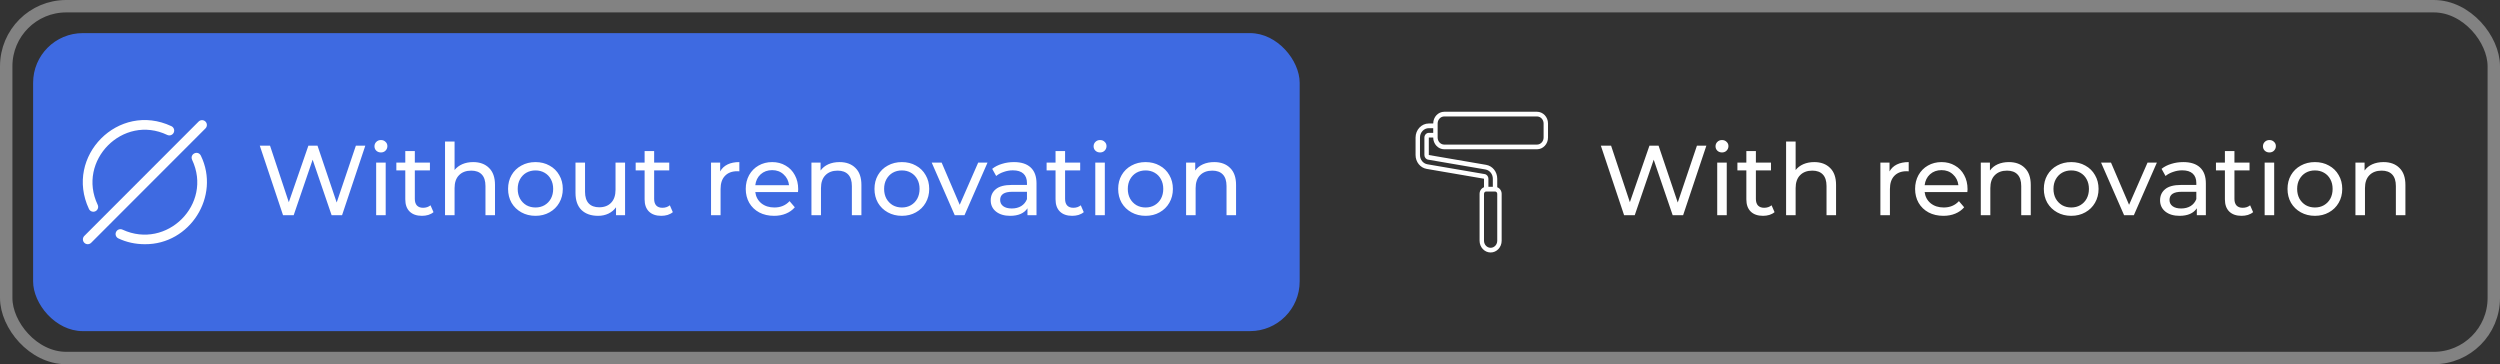
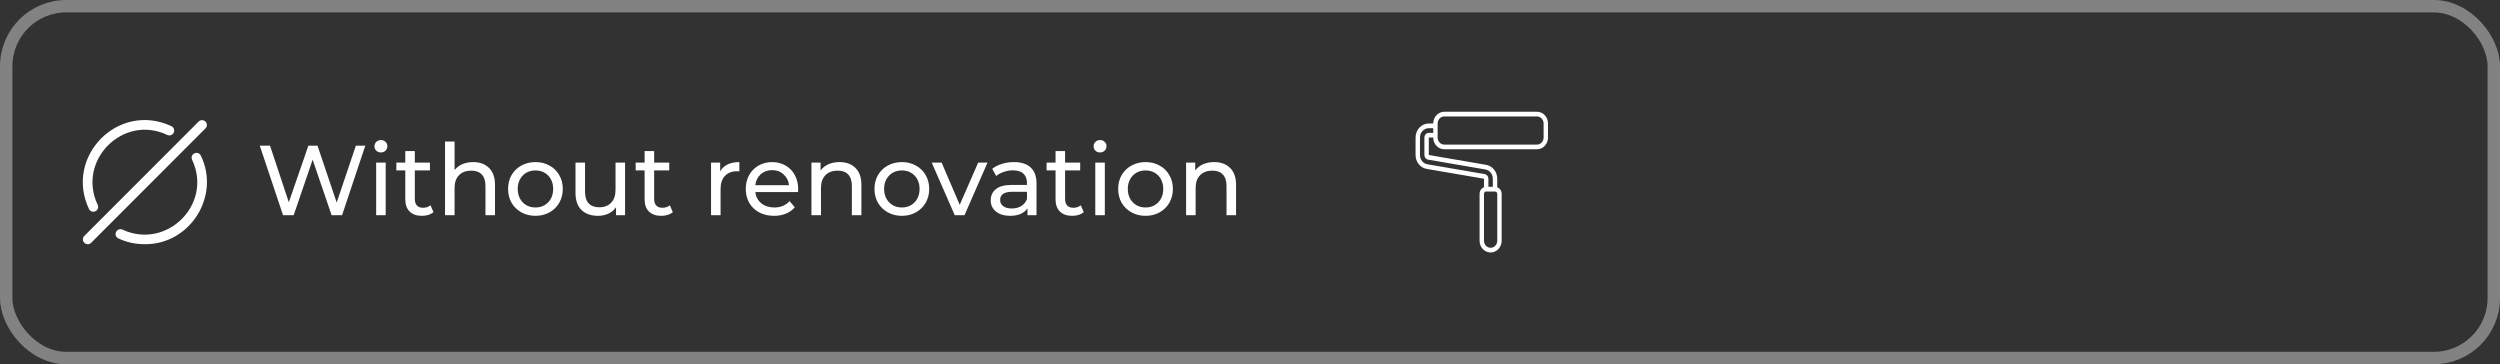
<svg xmlns="http://www.w3.org/2000/svg" width="302" height="44" viewBox="0 0 302 44" fill="none">
  <rect x="0" y="0" width="302" height="44" fill="#333333" stroke="none" />
  <g data-figma-bg-blur-radius="100">
    <rect width="302" height="44" rx="8" fill="black" fill-opacity="0.02" />
    <rect x="0.75" y="0.75" width="300.5" height="42.5" rx="7.25" stroke="white" stroke-opacity="0.39" stroke-width="1.5" />
    <g data-figma-bg-blur-radius="100">
-       <rect x="4" y="4" width="153" height="36" rx="6" fill="#3E6AE1" />
      <path d="M17.503 29.5C16.355 29.5 15.277 29.264 14.298 28.799C14.006 28.661 13.881 28.312 14.02 28.02C14.158 27.727 14.507 27.603 14.799 27.741C20.141 30.207 25.738 24.67 23.205 19.301C22.898 18.592 23.903 18.108 24.262 18.799C26.648 23.708 22.944 29.545 17.503 29.5ZM11.525 25.52C11.816 25.381 11.939 25.031 11.8 24.739C9.26 19.408 14.858 13.751 20.207 16.301C20.499 16.439 20.848 16.315 20.986 16.023C21.124 15.73 21 15.381 20.708 15.243C14.324 12.243 7.753 18.883 10.745 25.245C10.884 25.539 11.24 25.659 11.525 25.52ZM11.013 29.328L24.82 15.512C25.049 15.284 25.049 14.913 24.82 14.685C24.592 14.456 24.221 14.456 23.993 14.685L10.186 28.5C9.957 28.729 9.957 29.1 10.186 29.328C10.414 29.557 10.785 29.557 11.013 29.328Z" fill="white" />
      <path d="M44.128 17.6L41.32 26H40.06L37.768 19.292L35.476 26H34.192L31.384 17.6H32.62L34.888 24.428L37.252 17.6H38.356L40.672 24.464L42.988 17.6H44.128ZM45.44 19.64H46.592V26H45.44V19.64ZM46.016 18.416C45.792 18.416 45.604 18.344 45.452 18.2C45.308 18.056 45.236 17.88 45.236 17.672C45.236 17.464 45.308 17.288 45.452 17.144C45.604 16.992 45.792 16.916 46.016 16.916C46.24 16.916 46.424 16.988 46.568 17.132C46.72 17.268 46.796 17.44 46.796 17.648C46.796 17.864 46.72 18.048 46.568 18.2C46.424 18.344 46.24 18.416 46.016 18.416ZM52.367 25.628C52.199 25.772 51.991 25.884 51.743 25.964C51.495 26.036 51.239 26.072 50.975 26.072C50.335 26.072 49.839 25.9 49.487 25.556C49.135 25.212 48.959 24.72 48.959 24.08V20.588H47.879V19.64H48.959V18.248H50.111V19.64H51.935V20.588H50.111V24.032C50.111 24.376 50.195 24.64 50.363 24.824C50.539 25.008 50.787 25.1 51.107 25.1C51.459 25.1 51.759 25 52.007 24.8L52.367 25.628ZM57.156 19.58C57.964 19.58 58.604 19.816 59.076 20.288C59.556 20.752 59.796 21.436 59.796 22.34V26H58.644V22.472C58.644 21.856 58.496 21.392 58.2 21.08C57.904 20.768 57.48 20.612 56.928 20.612C56.304 20.612 55.812 20.796 55.452 21.164C55.092 21.524 54.912 22.044 54.912 22.724V26H53.76V17.096H54.912V20.54C55.152 20.236 55.464 20 55.848 19.832C56.24 19.664 56.676 19.58 57.156 19.58ZM64.687 26.072C64.055 26.072 63.487 25.932 62.983 25.652C62.479 25.372 62.083 24.988 61.795 24.5C61.515 24.004 61.375 23.444 61.375 22.82C61.375 22.196 61.515 21.64 61.795 21.152C62.083 20.656 62.479 20.272 62.983 20C63.487 19.72 64.055 19.58 64.687 19.58C65.319 19.58 65.883 19.72 66.379 20C66.883 20.272 67.275 20.656 67.555 21.152C67.843 21.64 67.987 22.196 67.987 22.82C67.987 23.444 67.843 24.004 67.555 24.5C67.275 24.988 66.883 25.372 66.379 25.652C65.883 25.932 65.319 26.072 64.687 26.072ZM64.687 25.064C65.095 25.064 65.459 24.972 65.779 24.788C66.107 24.596 66.363 24.332 66.547 23.996C66.731 23.652 66.823 23.26 66.823 22.82C66.823 22.38 66.731 21.992 66.547 21.656C66.363 21.312 66.107 21.048 65.779 20.864C65.459 20.68 65.095 20.588 64.687 20.588C64.279 20.588 63.911 20.68 63.583 20.864C63.263 21.048 63.007 21.312 62.815 21.656C62.631 21.992 62.539 22.38 62.539 22.82C62.539 23.26 62.631 23.652 62.815 23.996C63.007 24.332 63.263 24.596 63.583 24.788C63.911 24.972 64.279 25.064 64.687 25.064ZM75.508 19.64V26H74.416V25.04C74.184 25.368 73.876 25.624 73.492 25.808C73.116 25.984 72.704 26.072 72.256 26.072C71.408 26.072 70.74 25.84 70.252 25.376C69.764 24.904 69.52 24.212 69.52 23.3V19.64H70.672V23.168C70.672 23.784 70.82 24.252 71.116 24.572C71.412 24.884 71.836 25.04 72.388 25.04C72.996 25.04 73.476 24.856 73.828 24.488C74.18 24.12 74.356 23.6 74.356 22.928V19.64H75.508ZM81.277 25.628C81.109 25.772 80.901 25.884 80.653 25.964C80.405 26.036 80.149 26.072 79.885 26.072C79.245 26.072 78.749 25.9 78.397 25.556C78.045 25.212 77.869 24.72 77.869 24.08V20.588H76.789V19.64H77.869V18.248H79.021V19.64H80.845V20.588H79.021V24.032C79.021 24.376 79.105 24.64 79.273 24.824C79.449 25.008 79.697 25.1 80.017 25.1C80.369 25.1 80.669 25 80.917 24.8L81.277 25.628ZM86.997 20.708C87.197 20.34 87.493 20.06 87.885 19.868C88.277 19.676 88.753 19.58 89.313 19.58V20.696C89.249 20.688 89.161 20.684 89.049 20.684C88.425 20.684 87.933 20.872 87.573 21.248C87.221 21.616 87.045 22.144 87.045 22.832V26H85.893V19.64H86.997V20.708ZM96.422 22.856C96.422 22.944 96.414 23.06 96.398 23.204H91.238C91.31 23.764 91.554 24.216 91.97 24.56C92.394 24.896 92.918 25.064 93.542 25.064C94.302 25.064 94.914 24.808 95.378 24.296L96.014 25.04C95.726 25.376 95.366 25.632 94.934 25.808C94.51 25.984 94.034 26.072 93.506 26.072C92.834 26.072 92.238 25.936 91.718 25.664C91.198 25.384 90.794 24.996 90.506 24.5C90.226 24.004 90.086 23.444 90.086 22.82C90.086 22.204 90.222 21.648 90.494 21.152C90.774 20.656 91.154 20.272 91.634 20C92.122 19.72 92.67 19.58 93.278 19.58C93.886 19.58 94.426 19.72 94.898 20C95.378 20.272 95.75 20.656 96.014 21.152C96.286 21.648 96.422 22.216 96.422 22.856ZM93.278 20.552C92.726 20.552 92.262 20.72 91.886 21.056C91.518 21.392 91.302 21.832 91.238 22.376H95.318C95.254 21.84 95.034 21.404 94.658 21.068C94.29 20.724 93.83 20.552 93.278 20.552ZM101.418 19.58C102.226 19.58 102.866 19.816 103.338 20.288C103.818 20.752 104.058 21.436 104.058 22.34V26H102.906V22.472C102.906 21.856 102.758 21.392 102.462 21.08C102.166 20.768 101.742 20.612 101.19 20.612C100.566 20.612 100.074 20.796 99.714 21.164C99.354 21.524 99.174 22.044 99.174 22.724V26H98.022V19.64H99.126V20.6C99.358 20.272 99.67 20.02 100.062 19.844C100.462 19.668 100.914 19.58 101.418 19.58ZM108.949 26.072C108.317 26.072 107.749 25.932 107.245 25.652C106.741 25.372 106.345 24.988 106.057 24.5C105.777 24.004 105.637 23.444 105.637 22.82C105.637 22.196 105.777 21.64 106.057 21.152C106.345 20.656 106.741 20.272 107.245 20C107.749 19.72 108.317 19.58 108.949 19.58C109.581 19.58 110.145 19.72 110.641 20C111.145 20.272 111.537 20.656 111.817 21.152C112.105 21.64 112.249 22.196 112.249 22.82C112.249 23.444 112.105 24.004 111.817 24.5C111.537 24.988 111.145 25.372 110.641 25.652C110.145 25.932 109.581 26.072 108.949 26.072ZM108.949 25.064C109.357 25.064 109.721 24.972 110.041 24.788C110.369 24.596 110.625 24.332 110.809 23.996C110.993 23.652 111.085 23.26 111.085 22.82C111.085 22.38 110.993 21.992 110.809 21.656C110.625 21.312 110.369 21.048 110.041 20.864C109.721 20.68 109.357 20.588 108.949 20.588C108.541 20.588 108.173 20.68 107.845 20.864C107.525 21.048 107.269 21.312 107.077 21.656C106.893 21.992 106.801 22.38 106.801 22.82C106.801 23.26 106.893 23.652 107.077 23.996C107.269 24.332 107.525 24.596 107.845 24.788C108.173 24.972 108.541 25.064 108.949 25.064ZM119.294 19.64L116.51 26H115.334L112.55 19.64H113.75L115.934 24.74L118.166 19.64H119.294ZM122.486 19.58C123.366 19.58 124.038 19.796 124.502 20.228C124.974 20.66 125.21 21.304 125.21 22.16V26H124.118V25.16C123.926 25.456 123.65 25.684 123.29 25.844C122.938 25.996 122.518 26.072 122.03 26.072C121.318 26.072 120.746 25.9 120.314 25.556C119.89 25.212 119.678 24.76 119.678 24.2C119.678 23.64 119.882 23.192 120.29 22.856C120.698 22.512 121.346 22.34 122.234 22.34H124.058V22.112C124.058 21.616 123.914 21.236 123.626 20.972C123.338 20.708 122.914 20.576 122.354 20.576C121.978 20.576 121.61 20.64 121.25 20.768C120.89 20.888 120.586 21.052 120.338 21.26L119.858 20.396C120.186 20.132 120.578 19.932 121.034 19.796C121.49 19.652 121.974 19.58 122.486 19.58ZM122.222 25.184C122.662 25.184 123.042 25.088 123.362 24.896C123.682 24.696 123.914 24.416 124.058 24.056V23.168H122.282C121.306 23.168 120.818 23.496 120.818 24.152C120.818 24.472 120.942 24.724 121.19 24.908C121.438 25.092 121.782 25.184 122.222 25.184ZM130.918 25.628C130.75 25.772 130.542 25.884 130.294 25.964C130.046 26.036 129.79 26.072 129.526 26.072C128.886 26.072 128.39 25.9 128.038 25.556C127.686 25.212 127.51 24.72 127.51 24.08V20.588H126.43V19.64H127.51V18.248H128.662V19.64H130.486V20.588H128.662V24.032C128.662 24.376 128.746 24.64 128.914 24.824C129.09 25.008 129.338 25.1 129.658 25.1C130.01 25.1 130.31 25 130.558 24.8L130.918 25.628ZM132.311 19.64H133.463V26H132.311V19.64ZM132.887 18.416C132.663 18.416 132.475 18.344 132.323 18.2C132.179 18.056 132.107 17.88 132.107 17.672C132.107 17.464 132.179 17.288 132.323 17.144C132.475 16.992 132.663 16.916 132.887 16.916C133.111 16.916 133.295 16.988 133.439 17.132C133.591 17.268 133.667 17.44 133.667 17.648C133.667 17.864 133.591 18.048 133.439 18.2C133.295 18.344 133.111 18.416 132.887 18.416ZM138.386 26.072C137.754 26.072 137.186 25.932 136.682 25.652C136.178 25.372 135.782 24.988 135.494 24.5C135.214 24.004 135.074 23.444 135.074 22.82C135.074 22.196 135.214 21.64 135.494 21.152C135.782 20.656 136.178 20.272 136.682 20C137.186 19.72 137.754 19.58 138.386 19.58C139.018 19.58 139.582 19.72 140.078 20C140.582 20.272 140.974 20.656 141.254 21.152C141.542 21.64 141.686 22.196 141.686 22.82C141.686 23.444 141.542 24.004 141.254 24.5C140.974 24.988 140.582 25.372 140.078 25.652C139.582 25.932 139.018 26.072 138.386 26.072ZM138.386 25.064C138.794 25.064 139.158 24.972 139.478 24.788C139.806 24.596 140.062 24.332 140.246 23.996C140.43 23.652 140.522 23.26 140.522 22.82C140.522 22.38 140.43 21.992 140.246 21.656C140.062 21.312 139.806 21.048 139.478 20.864C139.158 20.68 138.794 20.588 138.386 20.588C137.978 20.588 137.61 20.68 137.282 20.864C136.962 21.048 136.706 21.312 136.514 21.656C136.33 21.992 136.238 22.38 136.238 22.82C136.238 23.26 136.33 23.652 136.514 23.996C136.706 24.332 136.962 24.596 137.282 24.788C137.61 24.972 137.978 25.064 138.386 25.064ZM146.676 19.58C147.484 19.58 148.124 19.816 148.596 20.288C149.076 20.752 149.316 21.436 149.316 22.34V26H148.164V22.472C148.164 21.856 148.016 21.392 147.72 21.08C147.424 20.768 147 20.612 146.448 20.612C145.824 20.612 145.332 20.796 144.972 21.164C144.612 21.524 144.432 22.044 144.432 22.724V26H143.28V19.64H144.384V20.6C144.616 20.272 144.928 20.02 145.32 19.844C145.72 19.668 146.172 19.58 146.676 19.58Z" fill="white" />
    </g>
    <g data-figma-bg-blur-radius="100">
      <path d="M187 14.917C187 14.136 186.402 13.5 185.667 13.5H174.467C173.731 13.5 173.133 14.136 173.133 14.917H172.6C171.718 14.917 171 15.679 171 16.617V18.726C171 19.564 171.566 20.27 172.345 20.404L179.267 21.59V22.619C178.957 22.736 178.733 23.048 178.733 23.417V29.083C178.733 29.864 179.331 30.5 180.067 30.5C180.802 30.5 181.4 29.864 181.4 29.083V23.417C181.4 23.048 181.176 22.736 180.867 22.619V21.59C180.867 20.752 180.301 20.046 179.521 19.912L172.6 18.726V16.617H173.133C173.133 17.398 173.731 18.033 174.467 18.033H185.667C186.402 18.033 187 17.398 187 16.617V14.917ZM180.867 29.083C180.867 29.552 180.508 29.933 180.067 29.933C179.626 29.933 179.267 29.552 179.267 29.083V23.416C179.267 23.26 179.386 23.133 179.533 23.133H180.6C180.747 23.133 180.867 23.26 180.867 23.416V29.083ZM172.6 16.05C172.306 16.05 172.067 16.304 172.067 16.617V18.726C172.067 19.005 172.255 19.241 172.515 19.286L179.436 20.472C179.956 20.561 180.333 21.032 180.333 21.59V22.567H179.8V21.59C179.8 21.311 179.612 21.076 179.351 21.031L172.43 19.845C171.911 19.756 171.533 19.285 171.533 18.726V16.617C171.533 15.992 172.012 15.483 172.6 15.483H173.133V16.05H172.6ZM186.467 16.617C186.467 17.085 186.108 17.467 185.667 17.467H174.467C174.026 17.467 173.667 17.085 173.667 16.617V14.917C173.667 14.448 174.026 14.067 174.467 14.067H185.667C186.108 14.067 186.467 14.448 186.467 14.917V16.617Z" fill="white" />
-       <path d="M206.128 17.6L203.32 26H202.06L199.768 19.292L197.476 26H196.192L193.384 17.6H194.62L196.888 24.428L199.252 17.6H200.356L202.672 24.464L204.988 17.6H206.128ZM207.44 19.64H208.592V26H207.44V19.64ZM208.016 18.416C207.792 18.416 207.604 18.344 207.452 18.2C207.308 18.056 207.236 17.88 207.236 17.672C207.236 17.464 207.308 17.288 207.452 17.144C207.604 16.992 207.792 16.916 208.016 16.916C208.24 16.916 208.424 16.988 208.568 17.132C208.72 17.268 208.796 17.44 208.796 17.648C208.796 17.864 208.72 18.048 208.568 18.2C208.424 18.344 208.24 18.416 208.016 18.416ZM214.367 25.628C214.199 25.772 213.991 25.884 213.743 25.964C213.495 26.036 213.239 26.072 212.975 26.072C212.335 26.072 211.839 25.9 211.487 25.556C211.135 25.212 210.959 24.72 210.959 24.08V20.588H209.879V19.64H210.959V18.248H212.111V19.64H213.935V20.588H212.111V24.032C212.111 24.376 212.195 24.64 212.363 24.824C212.539 25.008 212.787 25.1 213.107 25.1C213.459 25.1 213.759 25 214.007 24.8L214.367 25.628ZM219.156 19.58C219.964 19.58 220.604 19.816 221.076 20.288C221.556 20.752 221.796 21.436 221.796 22.34V26H220.644V22.472C220.644 21.856 220.496 21.392 220.2 21.08C219.904 20.768 219.48 20.612 218.928 20.612C218.304 20.612 217.812 20.796 217.452 21.164C217.092 21.524 216.912 22.044 216.912 22.724V26H215.76V17.096H216.912V20.54C217.152 20.236 217.464 20 217.848 19.832C218.24 19.664 218.676 19.58 219.156 19.58ZM228.255 20.708C228.455 20.34 228.751 20.06 229.143 19.868C229.535 19.676 230.011 19.58 230.571 19.58V20.696C230.507 20.688 230.419 20.684 230.307 20.684C229.683 20.684 229.191 20.872 228.831 21.248C228.479 21.616 228.303 22.144 228.303 22.832V26H227.151V19.64H228.255V20.708ZM237.68 22.856C237.68 22.944 237.672 23.06 237.656 23.204H232.496C232.568 23.764 232.812 24.216 233.228 24.56C233.652 24.896 234.176 25.064 234.8 25.064C235.56 25.064 236.172 24.808 236.636 24.296L237.272 25.04C236.984 25.376 236.624 25.632 236.192 25.808C235.768 25.984 235.292 26.072 234.764 26.072C234.092 26.072 233.496 25.936 232.976 25.664C232.456 25.384 232.052 24.996 231.764 24.5C231.484 24.004 231.344 23.444 231.344 22.82C231.344 22.204 231.48 21.648 231.752 21.152C232.032 20.656 232.412 20.272 232.892 20C233.38 19.72 233.928 19.58 234.536 19.58C235.144 19.58 235.684 19.72 236.156 20C236.636 20.272 237.008 20.656 237.272 21.152C237.544 21.648 237.68 22.216 237.68 22.856ZM234.536 20.552C233.984 20.552 233.52 20.72 233.144 21.056C232.776 21.392 232.56 21.832 232.496 22.376H236.576C236.512 21.84 236.292 21.404 235.916 21.068C235.548 20.724 235.088 20.552 234.536 20.552ZM242.676 19.58C243.484 19.58 244.124 19.816 244.596 20.288C245.076 20.752 245.316 21.436 245.316 22.34V26H244.164V22.472C244.164 21.856 244.016 21.392 243.72 21.08C243.424 20.768 243 20.612 242.448 20.612C241.824 20.612 241.332 20.796 240.972 21.164C240.612 21.524 240.432 22.044 240.432 22.724V26H239.28V19.64H240.384V20.6C240.616 20.272 240.928 20.02 241.32 19.844C241.72 19.668 242.172 19.58 242.676 19.58ZM250.207 26.072C249.575 26.072 249.007 25.932 248.503 25.652C247.999 25.372 247.603 24.988 247.315 24.5C247.035 24.004 246.895 23.444 246.895 22.82C246.895 22.196 247.035 21.64 247.315 21.152C247.603 20.656 247.999 20.272 248.503 20C249.007 19.72 249.575 19.58 250.207 19.58C250.839 19.58 251.403 19.72 251.899 20C252.403 20.272 252.795 20.656 253.075 21.152C253.363 21.64 253.507 22.196 253.507 22.82C253.507 23.444 253.363 24.004 253.075 24.5C252.795 24.988 252.403 25.372 251.899 25.652C251.403 25.932 250.839 26.072 250.207 26.072ZM250.207 25.064C250.615 25.064 250.979 24.972 251.299 24.788C251.627 24.596 251.883 24.332 252.067 23.996C252.251 23.652 252.343 23.26 252.343 22.82C252.343 22.38 252.251 21.992 252.067 21.656C251.883 21.312 251.627 21.048 251.299 20.864C250.979 20.68 250.615 20.588 250.207 20.588C249.799 20.588 249.431 20.68 249.103 20.864C248.783 21.048 248.527 21.312 248.335 21.656C248.151 21.992 248.059 22.38 248.059 22.82C248.059 23.26 248.151 23.652 248.335 23.996C248.527 24.332 248.783 24.596 249.103 24.788C249.431 24.972 249.799 25.064 250.207 25.064ZM260.552 19.64L257.768 26H256.592L253.808 19.64H255.008L257.192 24.74L259.424 19.64H260.552ZM263.744 19.58C264.624 19.58 265.296 19.796 265.76 20.228C266.232 20.66 266.468 21.304 266.468 22.16V26H265.376V25.16C265.184 25.456 264.908 25.684 264.548 25.844C264.196 25.996 263.776 26.072 263.288 26.072C262.576 26.072 262.004 25.9 261.572 25.556C261.148 25.212 260.936 24.76 260.936 24.2C260.936 23.64 261.14 23.192 261.548 22.856C261.956 22.512 262.604 22.34 263.492 22.34H265.316V22.112C265.316 21.616 265.172 21.236 264.884 20.972C264.596 20.708 264.172 20.576 263.612 20.576C263.236 20.576 262.868 20.64 262.508 20.768C262.148 20.888 261.844 21.052 261.596 21.26L261.116 20.396C261.444 20.132 261.836 19.932 262.292 19.796C262.748 19.652 263.232 19.58 263.744 19.58ZM263.48 25.184C263.92 25.184 264.3 25.088 264.62 24.896C264.94 24.696 265.172 24.416 265.316 24.056V23.168H263.54C262.564 23.168 262.076 23.496 262.076 24.152C262.076 24.472 262.2 24.724 262.448 24.908C262.696 25.092 263.04 25.184 263.48 25.184ZM272.176 25.628C272.008 25.772 271.8 25.884 271.552 25.964C271.304 26.036 271.048 26.072 270.784 26.072C270.144 26.072 269.648 25.9 269.296 25.556C268.944 25.212 268.768 24.72 268.768 24.08V20.588H267.688V19.64H268.768V18.248H269.92V19.64H271.744V20.588H269.92V24.032C269.92 24.376 270.004 24.64 270.172 24.824C270.348 25.008 270.596 25.1 270.916 25.1C271.268 25.1 271.568 25 271.816 24.8L272.176 25.628ZM273.569 19.64H274.721V26H273.569V19.64ZM274.145 18.416C273.921 18.416 273.733 18.344 273.581 18.2C273.437 18.056 273.365 17.88 273.365 17.672C273.365 17.464 273.437 17.288 273.581 17.144C273.733 16.992 273.921 16.916 274.145 16.916C274.369 16.916 274.553 16.988 274.697 17.132C274.849 17.268 274.925 17.44 274.925 17.648C274.925 17.864 274.849 18.048 274.697 18.2C274.553 18.344 274.369 18.416 274.145 18.416ZM279.644 26.072C279.012 26.072 278.444 25.932 277.94 25.652C277.436 25.372 277.04 24.988 276.752 24.5C276.472 24.004 276.332 23.444 276.332 22.82C276.332 22.196 276.472 21.64 276.752 21.152C277.04 20.656 277.436 20.272 277.94 20C278.444 19.72 279.012 19.58 279.644 19.58C280.276 19.58 280.84 19.72 281.336 20C281.84 20.272 282.232 20.656 282.512 21.152C282.8 21.64 282.944 22.196 282.944 22.82C282.944 23.444 282.8 24.004 282.512 24.5C282.232 24.988 281.84 25.372 281.336 25.652C280.84 25.932 280.276 26.072 279.644 26.072ZM279.644 25.064C280.052 25.064 280.416 24.972 280.736 24.788C281.064 24.596 281.32 24.332 281.504 23.996C281.688 23.652 281.78 23.26 281.78 22.82C281.78 22.38 281.688 21.992 281.504 21.656C281.32 21.312 281.064 21.048 280.736 20.864C280.416 20.68 280.052 20.588 279.644 20.588C279.236 20.588 278.868 20.68 278.54 20.864C278.22 21.048 277.964 21.312 277.772 21.656C277.588 21.992 277.496 22.38 277.496 22.82C277.496 23.26 277.588 23.652 277.772 23.996C277.964 24.332 278.22 24.596 278.54 24.788C278.868 24.972 279.236 25.064 279.644 25.064ZM287.933 19.58C288.741 19.58 289.381 19.816 289.853 20.288C290.333 20.752 290.573 21.436 290.573 22.34V26H289.421V22.472C289.421 21.856 289.273 21.392 288.977 21.08C288.681 20.768 288.257 20.612 287.705 20.612C287.081 20.612 286.589 20.796 286.229 21.164C285.869 21.524 285.689 22.044 285.689 22.724V26H284.537V19.64H285.641V20.6C285.873 20.272 286.185 20.02 286.577 19.844C286.977 19.668 287.429 19.58 287.933 19.58Z" fill="white" />
    </g>
  </g>
  <defs>
    <clipPath id="bgblur_0_94_43_clip_path" transform="translate(100 100)">
      <rect width="302" height="44" rx="8" />
    </clipPath>
    <clipPath id="bgblur_1_94_43_clip_path" transform="translate(96 96)">
      <rect x="4" y="4" width="153" height="36" rx="6" />
    </clipPath>
    <clipPath id="bgblur_2_94_43_clip_path" transform="translate(-65 96)">
      <rect x="165" y="4" width="133" height="36" rx="8" />
    </clipPath>
  </defs>
</svg>